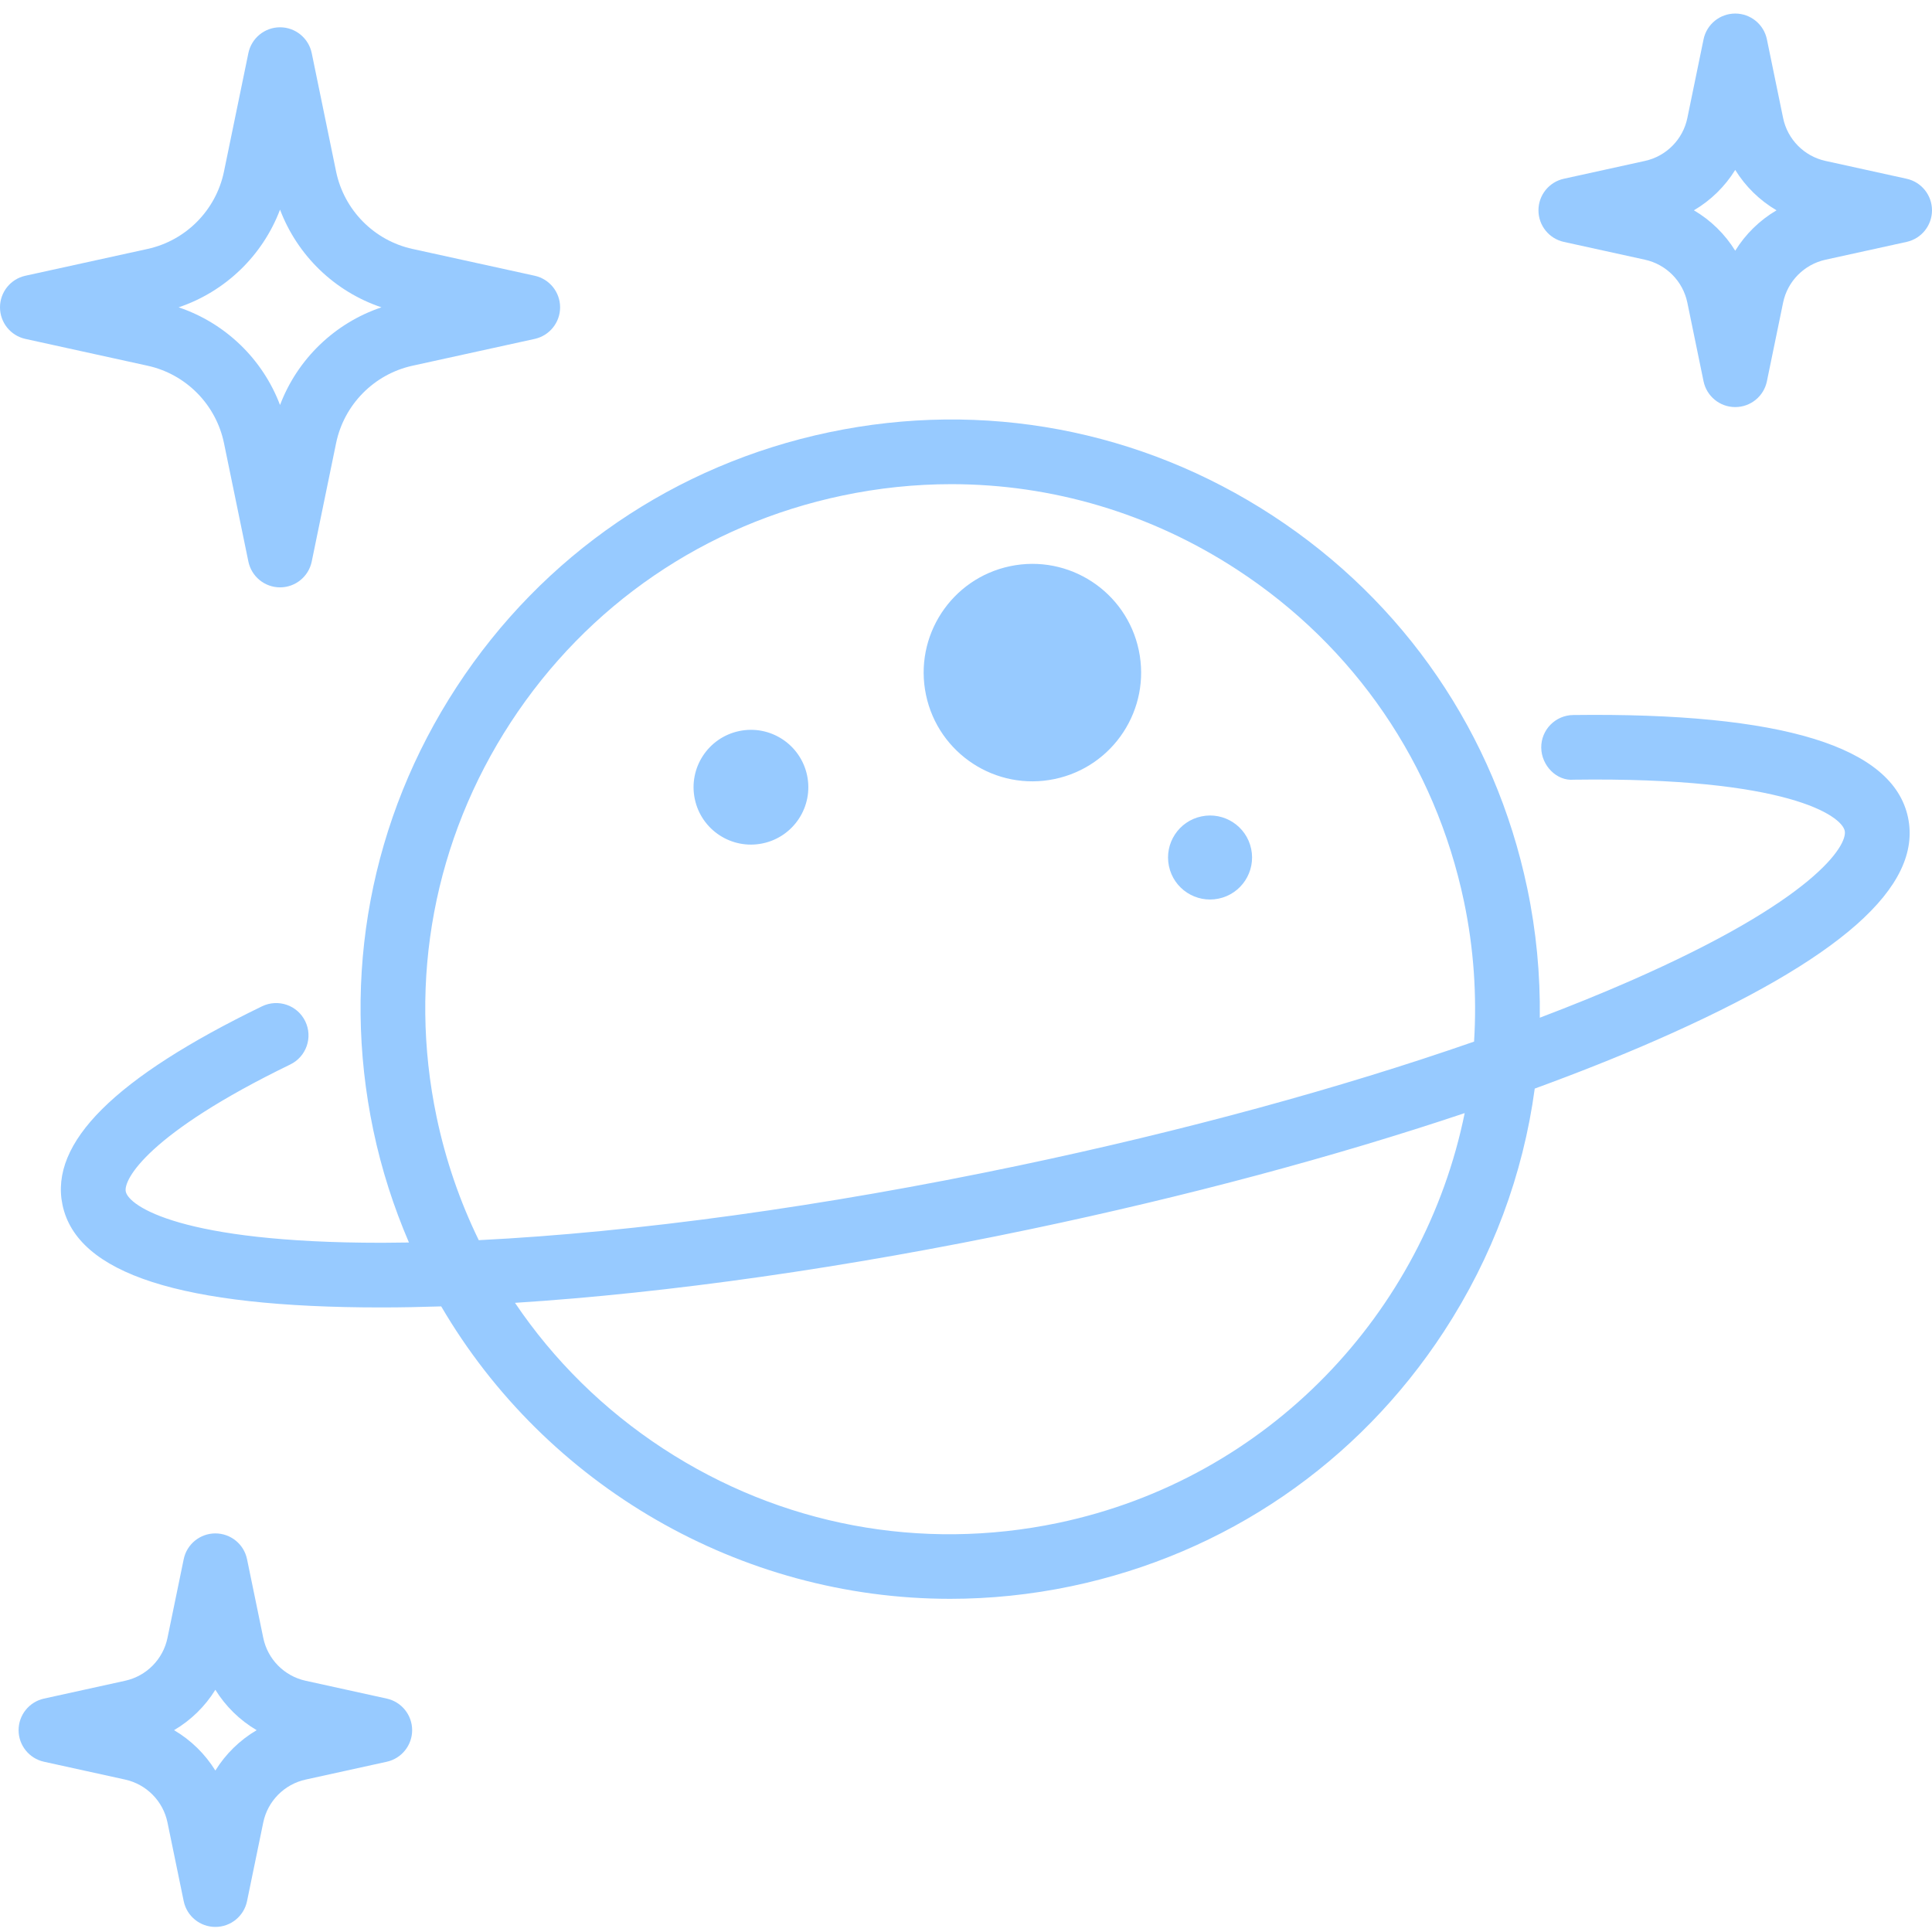
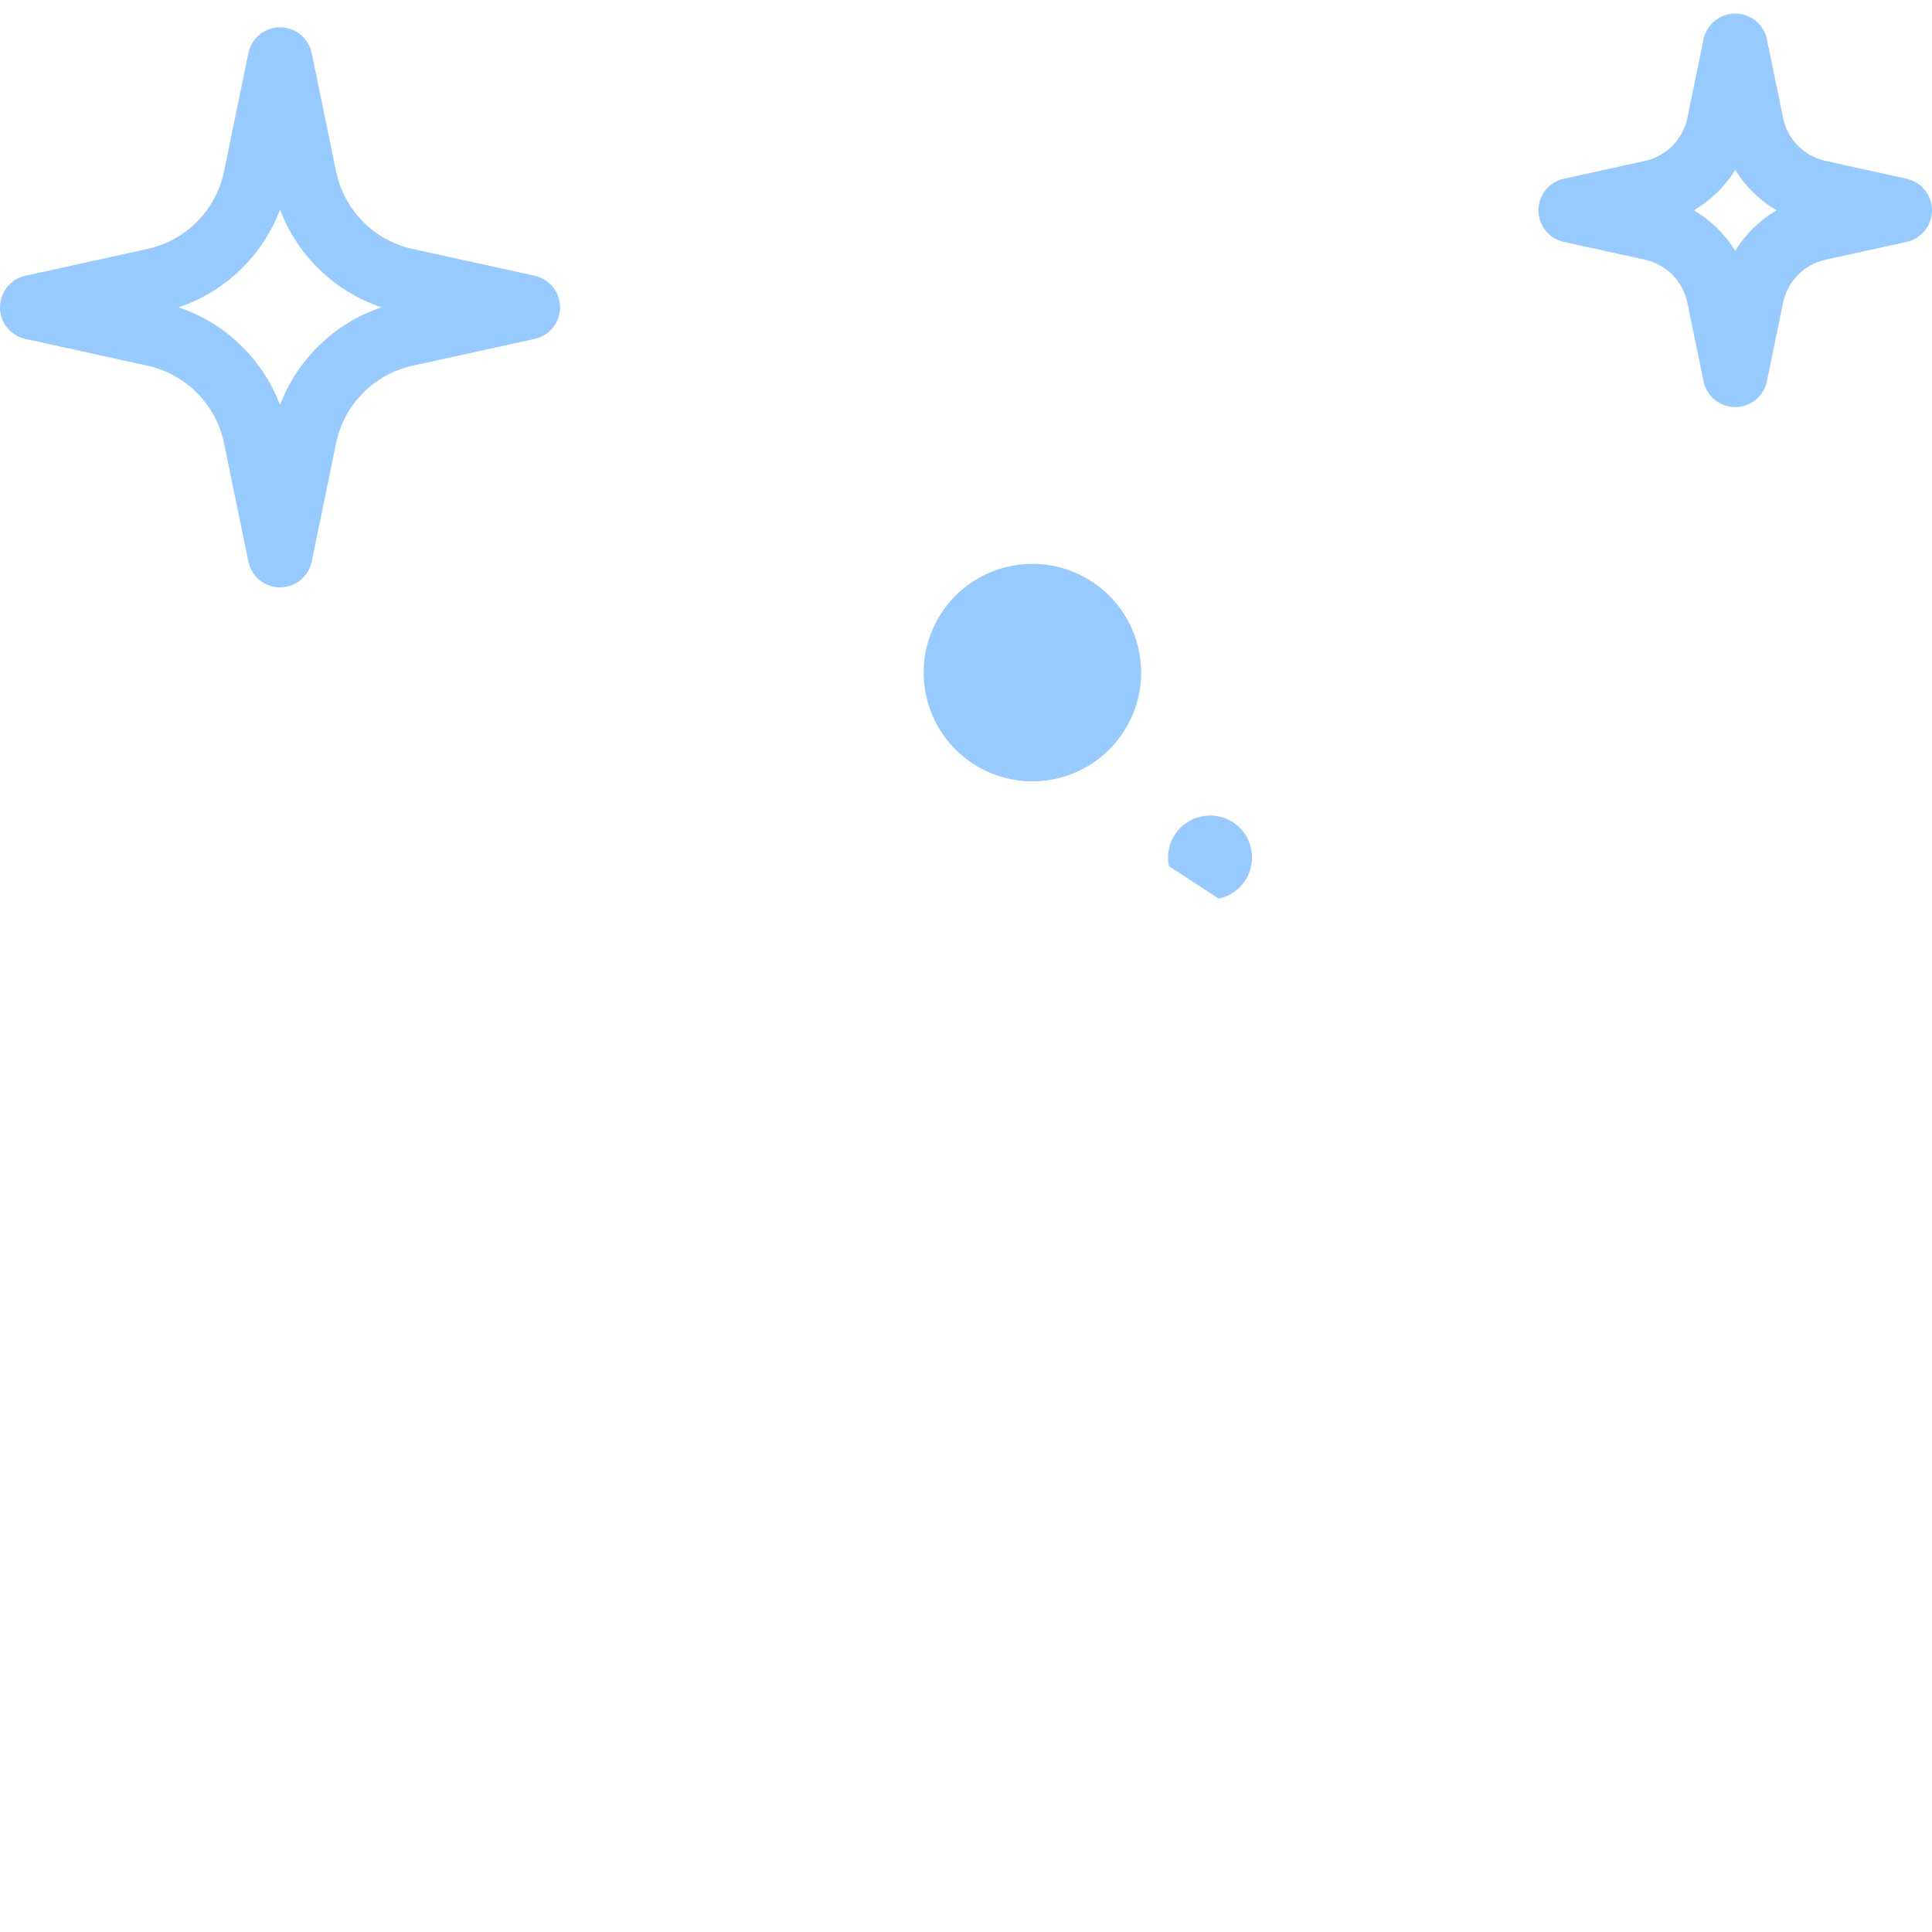
<svg xmlns="http://www.w3.org/2000/svg" width="407" height="407" viewBox="0 0 407 407" fill="none">
  <g clip-path="url(#clip0)">
    <path d="M31.087 77.044C39.191 78.818 45.509 85.226 47.185 93.35L52.323 118.293C52.974 121.462 55.765 123.735 58.996 123.735C62.228 123.735 65.015 121.462 65.67 118.293L70.803 93.354C72.48 85.226 78.802 78.818 86.91 77.041L112.641 71.396C115.763 70.71 117.993 67.943 117.993 64.742C117.993 61.542 115.763 58.775 112.641 58.089L86.91 52.444C86.902 52.444 86.902 52.444 86.902 52.444C78.802 50.667 72.48 44.258 70.803 36.139L65.67 11.192C65.015 8.026 62.228 5.75 58.996 5.75C55.765 5.75 52.974 8.026 52.323 11.192L47.185 36.131C45.509 44.262 39.191 50.667 31.083 52.444L5.348 58.089C2.226 58.775 0 61.542 0 64.742C0 67.943 2.23 70.71 5.348 71.396L31.087 77.044ZM58.992 44.165C62.66 53.84 70.503 61.429 80.357 64.742C70.503 68.056 62.66 75.645 58.992 85.32C55.328 75.645 47.486 68.056 37.631 64.742C47.486 61.421 55.328 53.84 58.992 44.165Z" fill="#97CAFF" />
-     <path d="M81.476 357.83L64.399 354.076H64.391C59.893 353.094 56.381 349.543 55.457 345.025L52.042 328.466C51.391 325.301 48.604 323.032 45.373 323.032C42.137 323.032 39.35 325.301 38.699 328.466L35.285 345.033C34.361 349.543 30.849 353.094 26.347 354.076L9.269 357.83C6.147 358.516 3.917 361.283 3.917 364.484C3.917 367.68 6.147 370.448 9.269 371.134L26.351 374.887C30.849 375.87 34.361 379.425 35.285 383.939L38.699 400.497C39.35 403.662 42.137 405.931 45.373 405.931C48.604 405.931 51.391 403.662 52.042 400.497L55.457 383.931C56.381 379.425 59.893 375.87 64.399 374.887L81.476 371.134C84.594 370.448 86.824 367.68 86.824 364.484C86.824 361.283 84.594 358.516 81.476 357.83ZM45.369 372.989C43.206 369.496 40.22 366.569 36.669 364.484C40.22 362.39 43.209 359.467 45.369 355.974C47.532 359.467 50.518 362.394 54.069 364.484C50.518 366.573 47.532 369.496 45.369 372.989V372.989Z" fill="#97CAFF" />
    <path d="M401.65 37.656L384.573 33.902H384.565C380.071 32.916 376.559 29.365 375.631 24.847L372.22 8.288C371.57 5.123 368.779 2.854 365.547 2.854C362.316 2.854 359.529 5.123 358.874 8.288L355.463 24.855C354.535 29.365 351.027 32.916 346.521 33.902L329.444 37.656C326.325 38.338 324.096 41.106 324.096 44.306C324.096 47.506 326.325 50.274 329.444 50.96L346.529 54.71C351.027 55.696 354.535 59.247 355.463 63.765L358.874 80.323C359.529 83.489 362.316 85.757 365.547 85.757C368.779 85.757 371.57 83.489 372.22 80.323L375.631 63.757C376.559 59.247 380.071 55.696 384.573 54.71L401.65 50.96C404.769 50.274 406.998 47.506 406.998 44.306C406.998 41.106 404.769 38.338 401.65 37.656ZM365.547 52.815C363.384 49.323 360.398 46.395 356.843 44.306C360.398 42.217 363.384 39.289 365.547 35.797C367.71 39.289 370.692 42.217 374.247 44.306C370.696 46.395 367.71 49.323 365.547 52.815V52.815Z" fill="#97CAFF" />
    <path d="M222.19 164.106C234.57 161.51 242.499 149.368 239.903 136.988C237.306 124.608 225.16 116.679 212.784 119.276C200.404 121.875 192.472 134.018 195.072 146.394C197.668 158.778 209.81 166.706 222.19 164.106Z" fill="#97CAFF" />
-     <path d="M256.73 189.304C261.513 188.302 264.577 183.609 263.575 178.826C262.574 174.043 257.88 170.979 253.098 171.985C248.311 172.987 245.247 177.68 246.253 182.463C247.254 187.246 251.948 190.31 256.73 189.304Z" fill="#97CAFF" />
-     <path d="M155.714 154.007C149.181 155.38 144.994 161.788 146.366 168.321C147.735 174.854 154.143 179.04 160.676 177.668C167.209 176.296 171.395 169.888 170.027 163.355C168.655 156.822 162.247 152.635 155.714 154.007Z" fill="#97CAFF" />
-     <path d="M331.432 150.628C327.666 150.663 324.646 153.742 324.681 157.5C324.72 161.265 327.92 164.587 331.553 164.251C376.649 163.647 387.957 171.887 388.616 175.021C389.251 178.039 382.355 189.6 343.391 206.662C337.435 209.273 331.066 211.854 324.377 214.395C324.49 205.328 323.64 196.188 321.73 187.097C314.92 154.631 295.87 126.756 268.097 108.623C240.332 90.489 207.148 84.241 174.682 91.058C142.211 97.872 114.34 116.918 96.207 144.695C78.066 172.468 71.829 205.644 78.646 238.111C80.381 246.378 82.934 254.272 86.15 261.748C84.291 261.775 82.435 261.803 80.626 261.807C80.529 261.807 80.428 261.807 80.33 261.807C38.037 261.807 27.126 254.03 26.495 251.021C25.969 248.507 31.165 238.801 61.152 224.245C64.536 222.601 65.947 218.531 64.306 215.144C62.664 211.756 58.595 210.353 55.204 211.99C24.168 227.052 10.42 240.734 13.164 253.816C16.212 268.359 38.181 275.43 80.311 275.43H80.642C84.614 275.426 88.738 275.341 92.948 275.208C114.995 312.913 155.858 336.816 200.163 336.812C208.586 336.812 217.135 335.947 225.695 334.154C258.165 327.34 286.036 308.286 304.169 280.513C314.425 264.808 320.872 247.376 323.312 229.325C332.403 226 340.974 222.597 348.856 219.143C387.645 202.152 405.011 186.805 401.951 172.227C398.817 157.286 375.499 150.074 331.432 150.628V150.628ZM91.978 235.316C85.912 206.408 91.467 176.873 107.612 152.144C123.766 127.415 148.573 110.459 177.476 104.394C185.116 102.788 192.792 101.996 200.408 101.996C221.652 101.996 242.456 108.143 260.648 120.032C285.377 136.178 302.333 160.993 308.403 189.892C310.488 199.836 311.131 209.745 310.531 219.428C282.36 229.235 249.348 238.251 214.394 245.587C173.407 254.182 133.94 259.596 100.857 261.257C96.881 253.11 93.888 244.418 91.978 235.316V235.316ZM222.904 320.822C193.988 326.88 164.461 321.325 139.732 305.18C127.173 296.974 116.632 286.532 108.489 274.46C140.8 272.398 178.365 267.065 217.185 258.918C250.057 252.019 281.28 243.634 308.555 234.489C300.022 276.444 267.392 311.483 222.904 320.822V320.822Z" fill="#97CAFF" />
+     <path d="M256.73 189.304C261.513 188.302 264.577 183.609 263.575 178.826C262.574 174.043 257.88 170.979 253.098 171.985C248.311 172.987 245.247 177.68 246.253 182.463Z" fill="#97CAFF" />
  </g>
  <defs>
    <clipPath id="clip0">
      <rect width="407" height="407" fill="white" />
    </clipPath>
  </defs>
</svg>